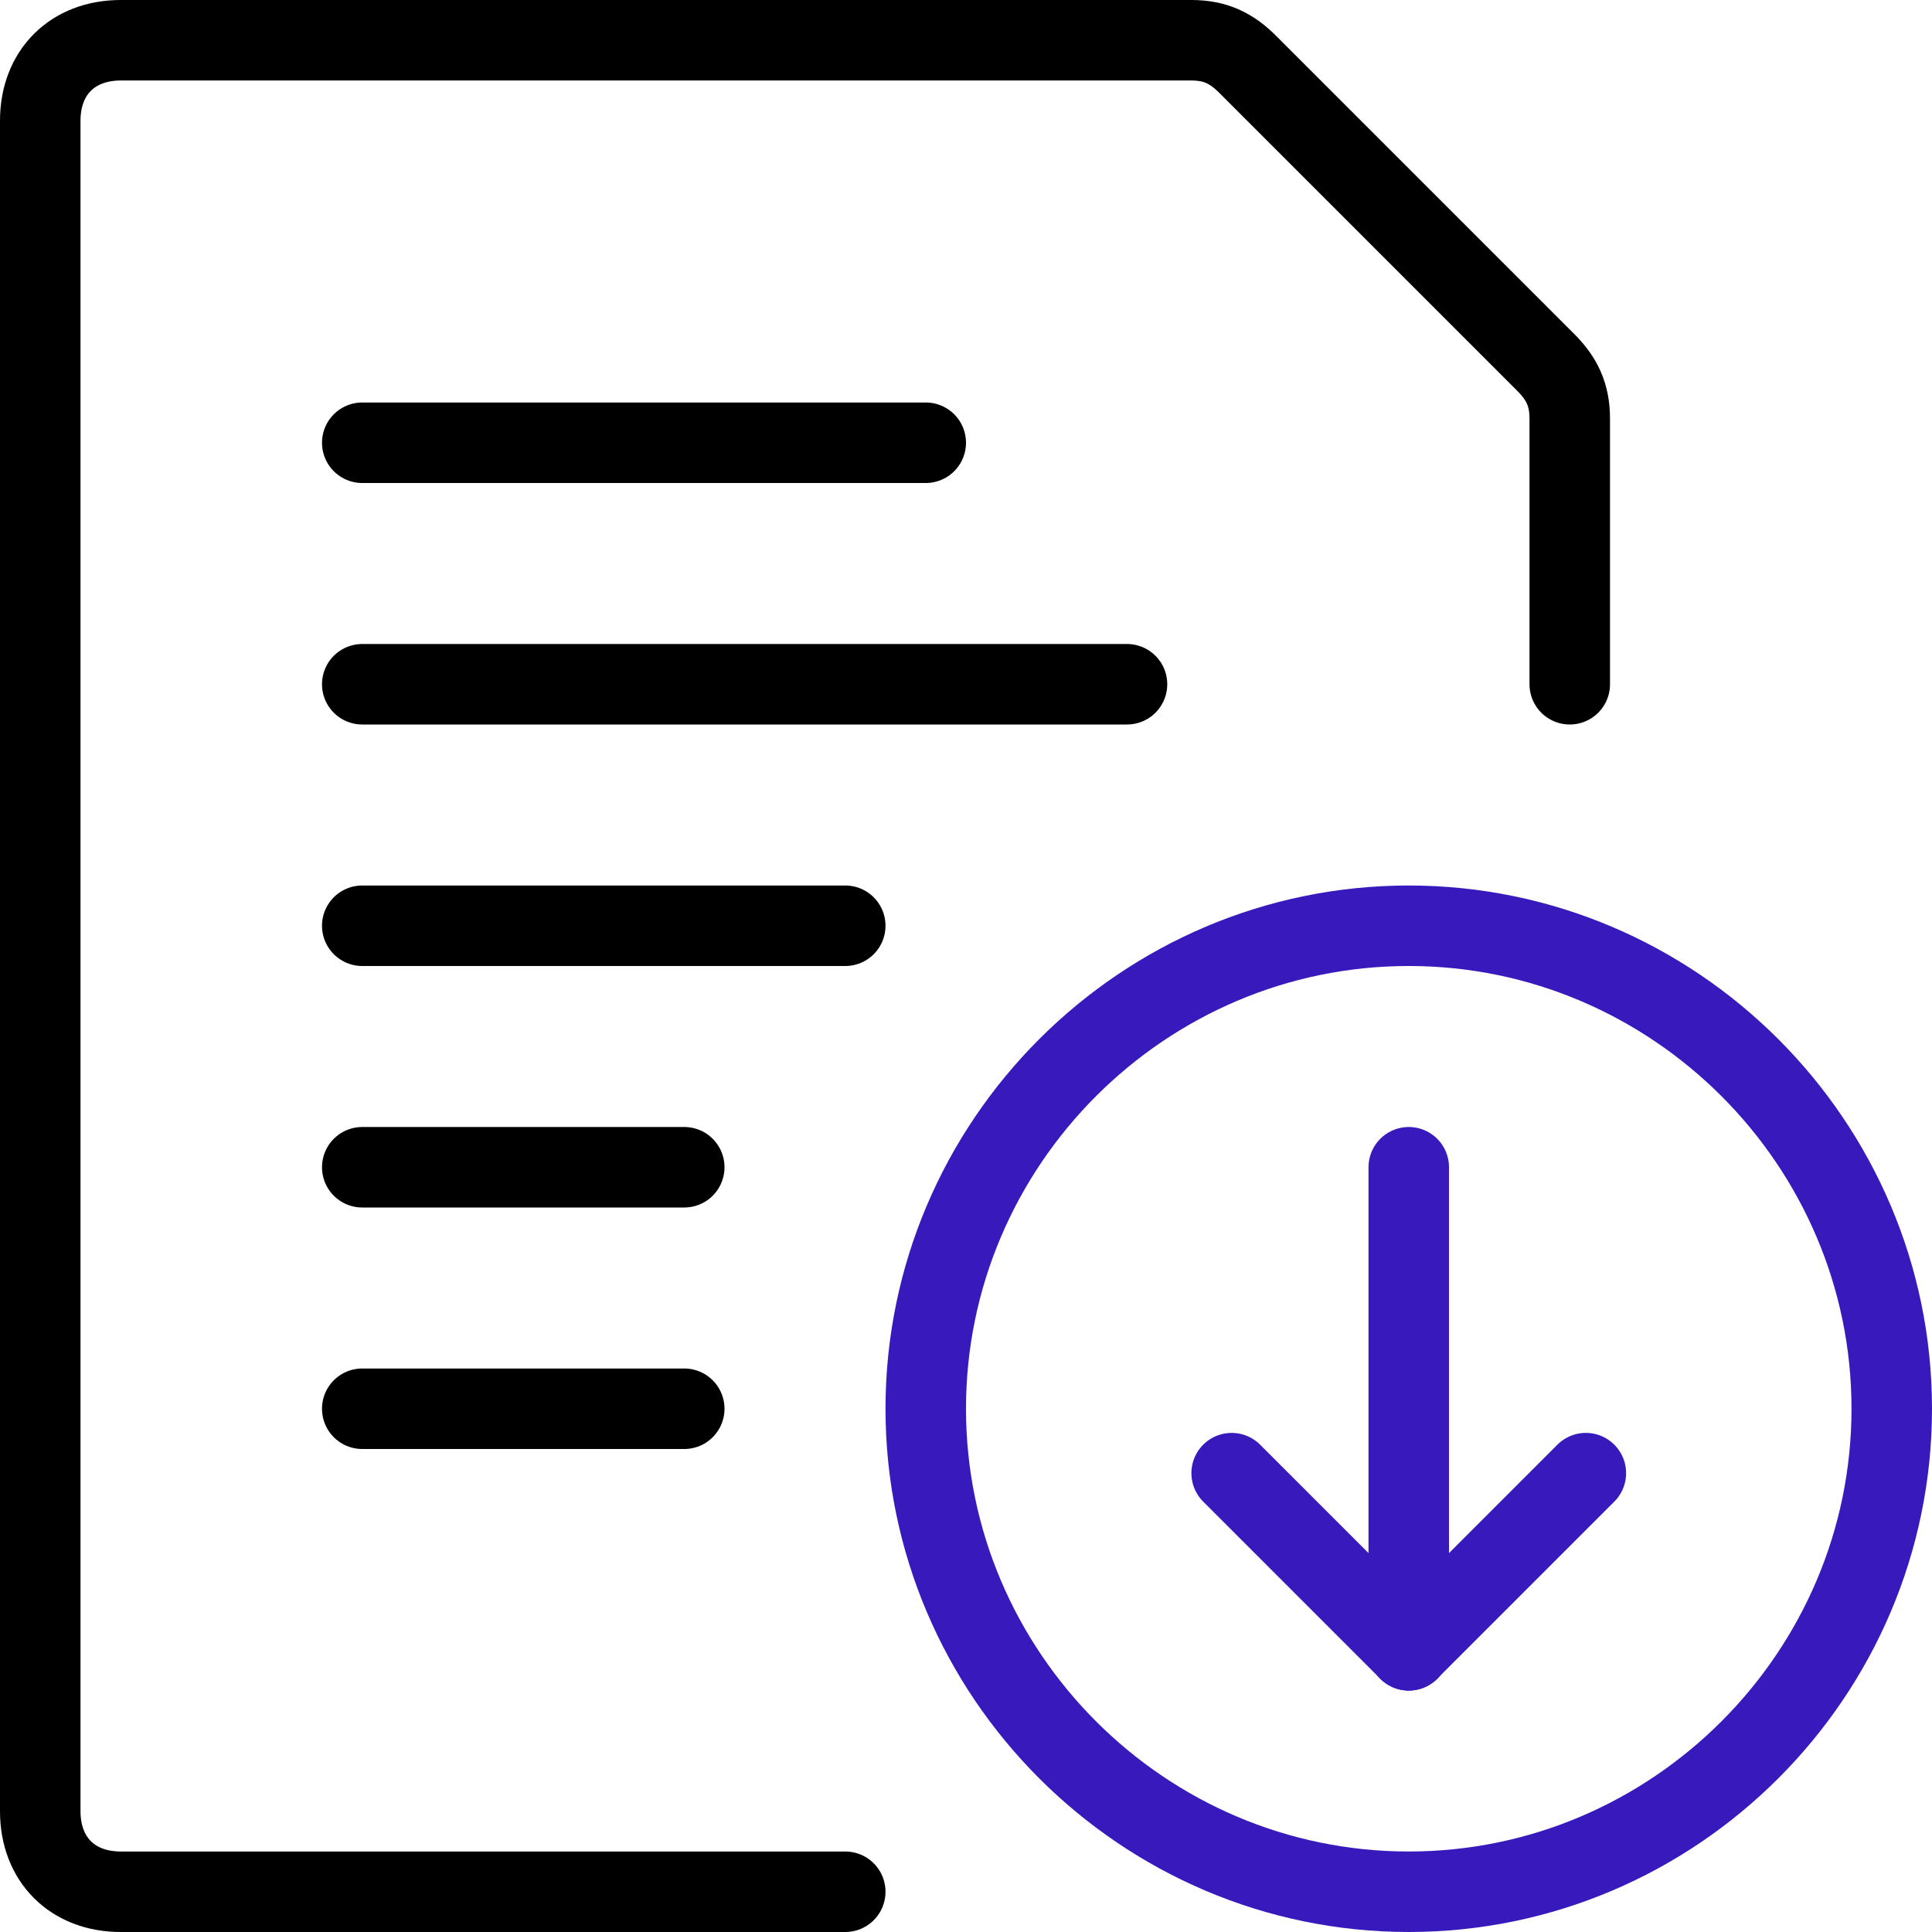
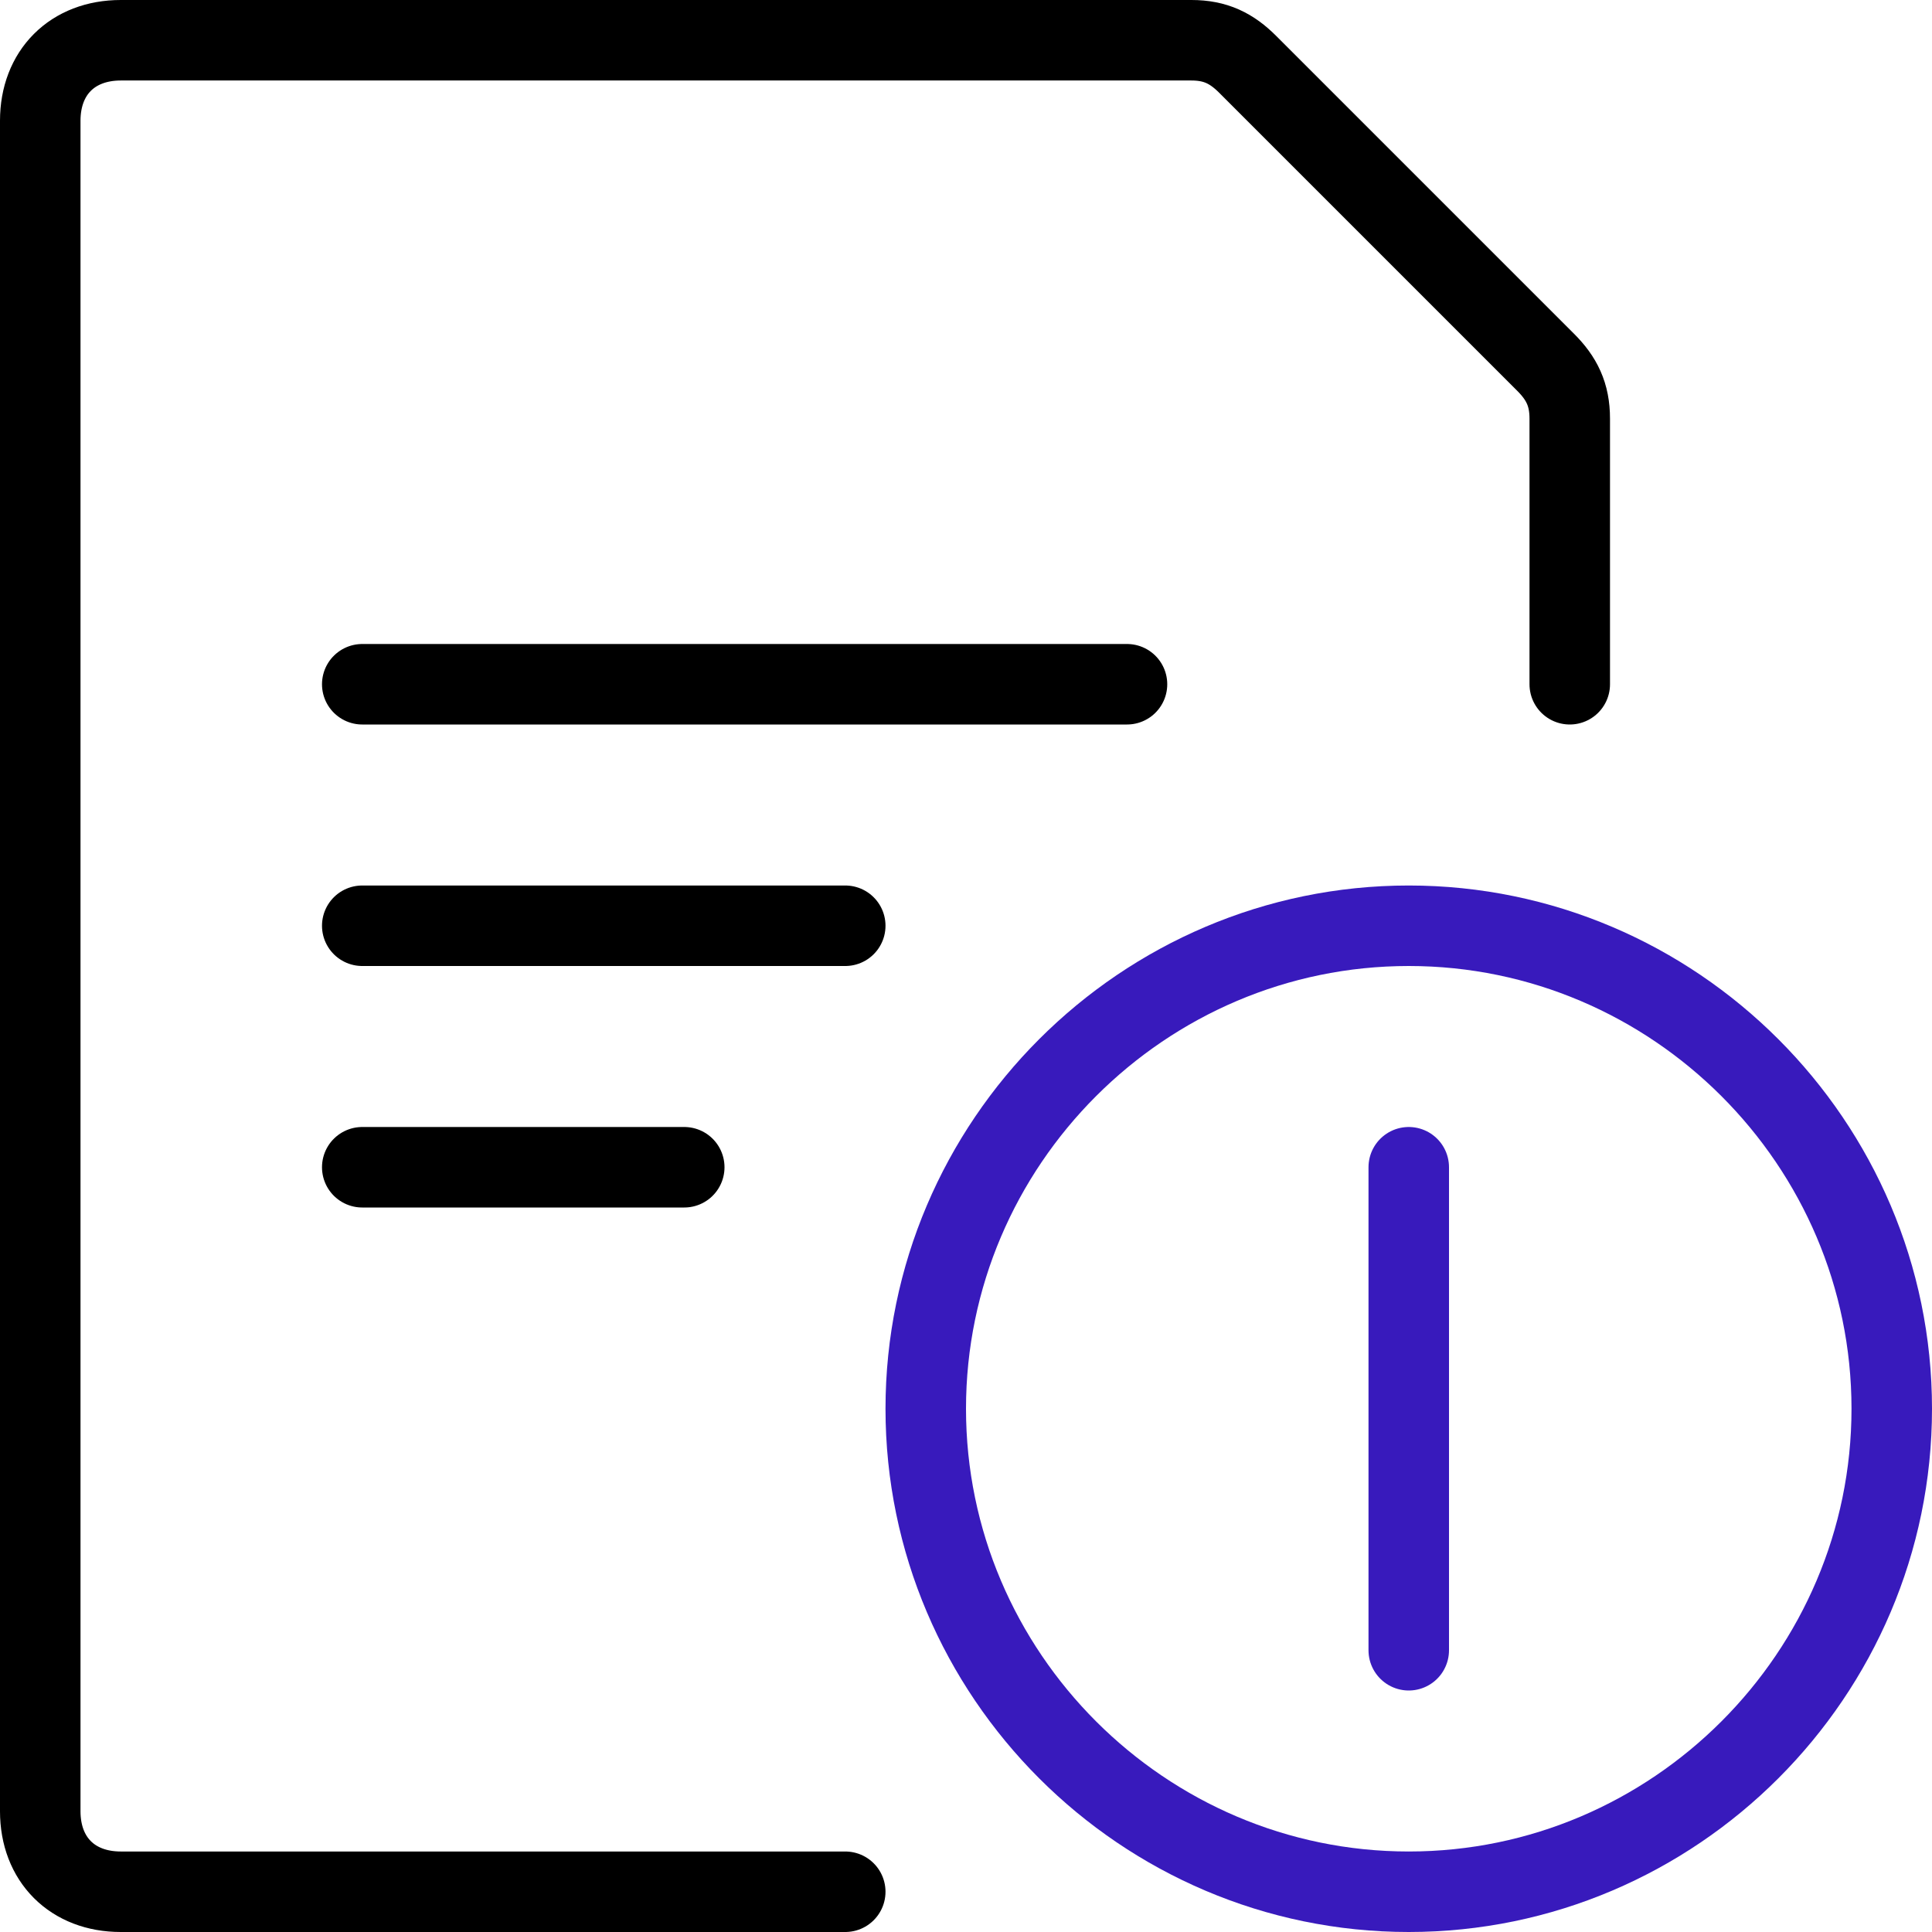
<svg xmlns="http://www.w3.org/2000/svg" id="Common-File-Text-Download--Streamline-Streamline-3.0" version="1.1" viewBox="0 0 24 24">
  <defs>
    <style>
      .st0 {
        stroke: #381abc;
      }

      .st0, .st1 {
        fill: none;
        stroke-linecap: round;
        stroke-linejoin: round;
      }

      .st1 {
        stroke: #000;
      }
    </style>
  </defs>
  <path class="st1" d="M4.5,8.5h9.5" />
  <path class="st1" d="M4.5,11.5h6" />
-   <path class="st1" d="M4.5,5.5h7" />
  <path class="st1" d="M4.5,14.5h4" />
-   <path class="st1" d="M4.5,17.5h4" />
  <path class="st1" d="M10.5,23.5H1.5c-.6,0-1-.4-1-1V1.5C.5.9.9.5,1.5.5h13.3c.3,0,.5.1.7.3l3.7,3.7c.2.2.3.4.3.7v3.3" />
  <path class="st0" d="M11.5,17.5c0,3.3,2.7,6,6,6s6-2.7,6-6-2.7-6-6-6-6,2.7-6,6" />
  <path class="st0" d="M17.5,14.5v6" />
-   <path class="st0" d="M17.5,20.5l-2.2-2.2" />
-   <path class="st0" d="M17.5,20.5l2.2-2.2" />
</svg>